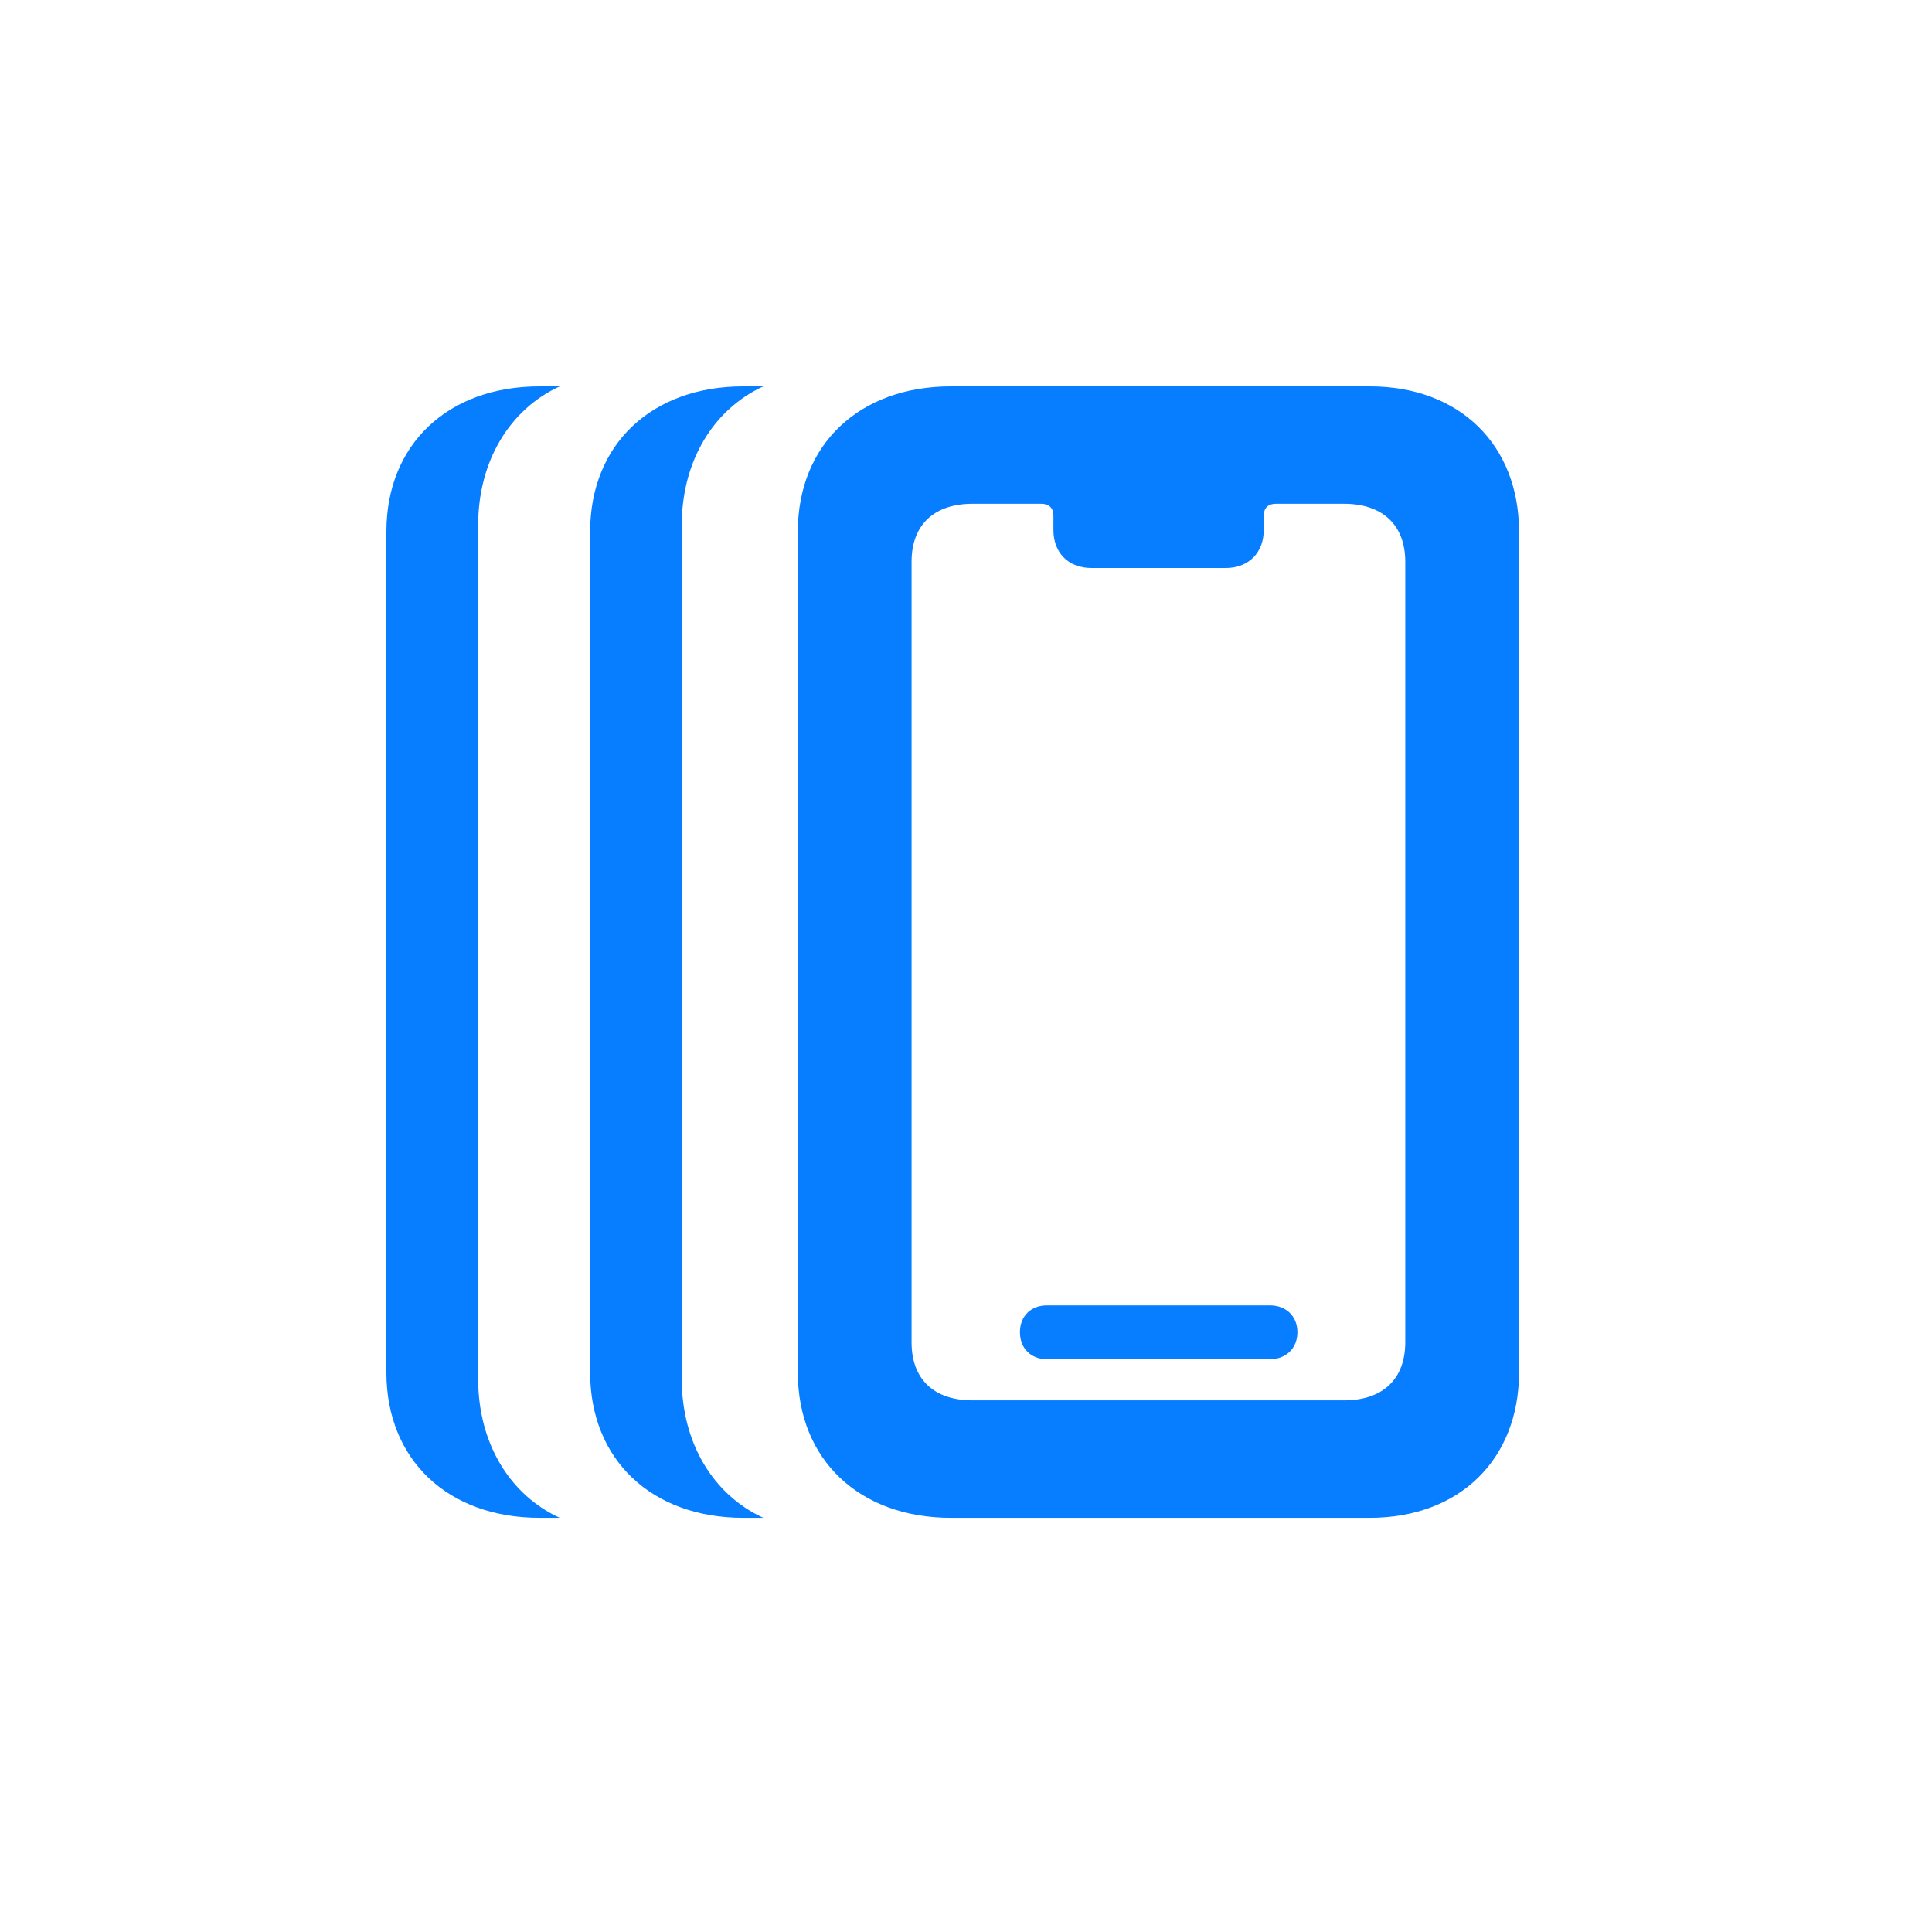
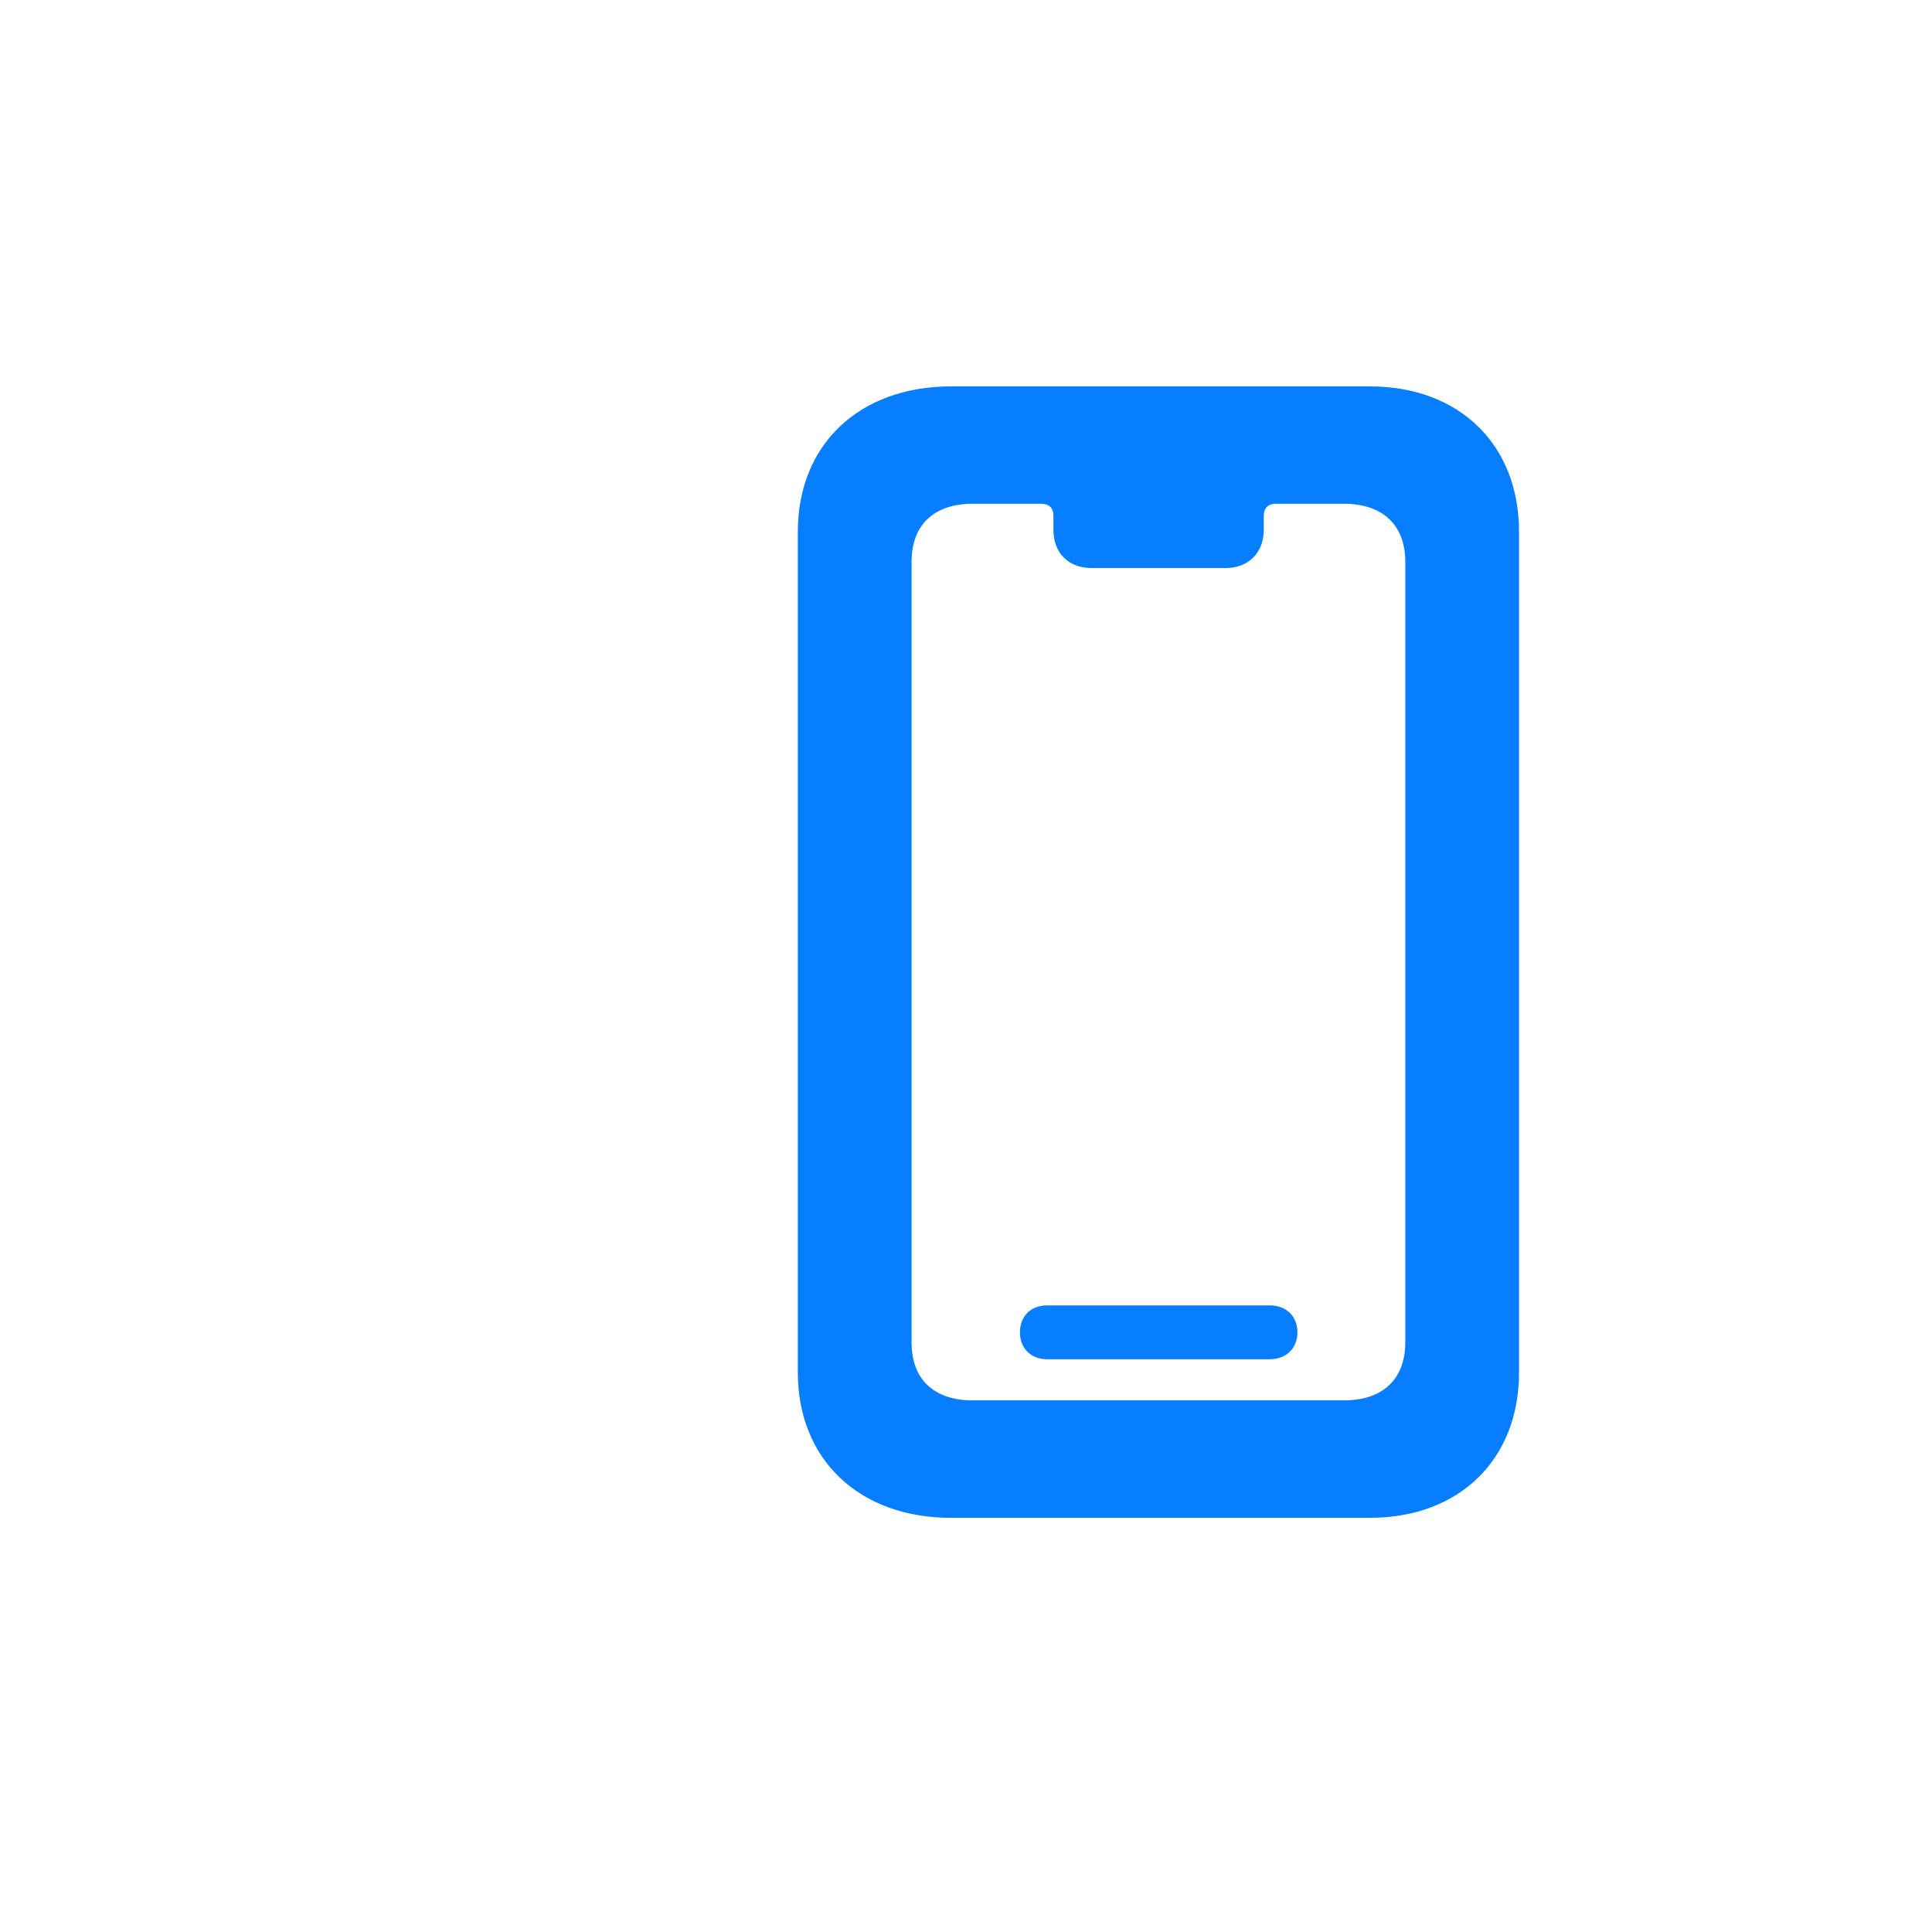
<svg xmlns="http://www.w3.org/2000/svg" width="24" height="24" viewBox="0 0 24 24" fill="none">
-   <path d="M5.94 6.523V17.132C5.94 17.929 6.334 18.571 6.953 18.855H6.702C5.562 18.855 4.8 18.131 4.8 17.051V6.604C4.8 5.522 5.562 4.8 6.702 4.8H6.953C6.334 5.084 5.94 5.726 5.94 6.523Z" fill="#077DFF" />
-   <path d="M8.469 6.523V17.132C8.469 17.93 8.864 18.571 9.482 18.855H9.233C8.094 18.855 7.331 18.131 7.331 17.051V6.604C7.331 5.522 8.094 4.8 9.233 4.8H9.482C8.864 5.084 8.469 5.726 8.469 6.523Z" fill="#077DFF" />
  <path d="M11.812 18.855H17.017C18.128 18.855 18.87 18.131 18.87 17.049V6.606C18.87 5.522 18.128 4.8 17.017 4.8H11.812C10.675 4.8 9.911 5.522 9.911 6.604V17.051C9.911 18.131 10.675 18.855 11.812 18.855ZM12.082 17.396C11.604 17.396 11.324 17.136 11.324 16.676V6.978C11.324 6.519 11.604 6.258 12.082 6.258H12.931C13.033 6.258 13.086 6.31 13.086 6.407V6.583C13.086 6.866 13.271 7.056 13.558 7.056H15.227C15.51 7.056 15.699 6.866 15.699 6.583V6.407C15.699 6.31 15.752 6.258 15.851 6.258H16.696C17.177 6.258 17.457 6.523 17.457 6.98V16.674C17.457 17.132 17.177 17.396 16.696 17.396H12.082ZM13.005 16.885H15.776C15.972 16.885 16.117 16.752 16.117 16.55C16.117 16.347 15.972 16.216 15.776 16.216H13.005C12.809 16.216 12.67 16.347 12.67 16.55C12.67 16.752 12.809 16.885 13.005 16.885Z" fill="#077DFF" />
</svg>